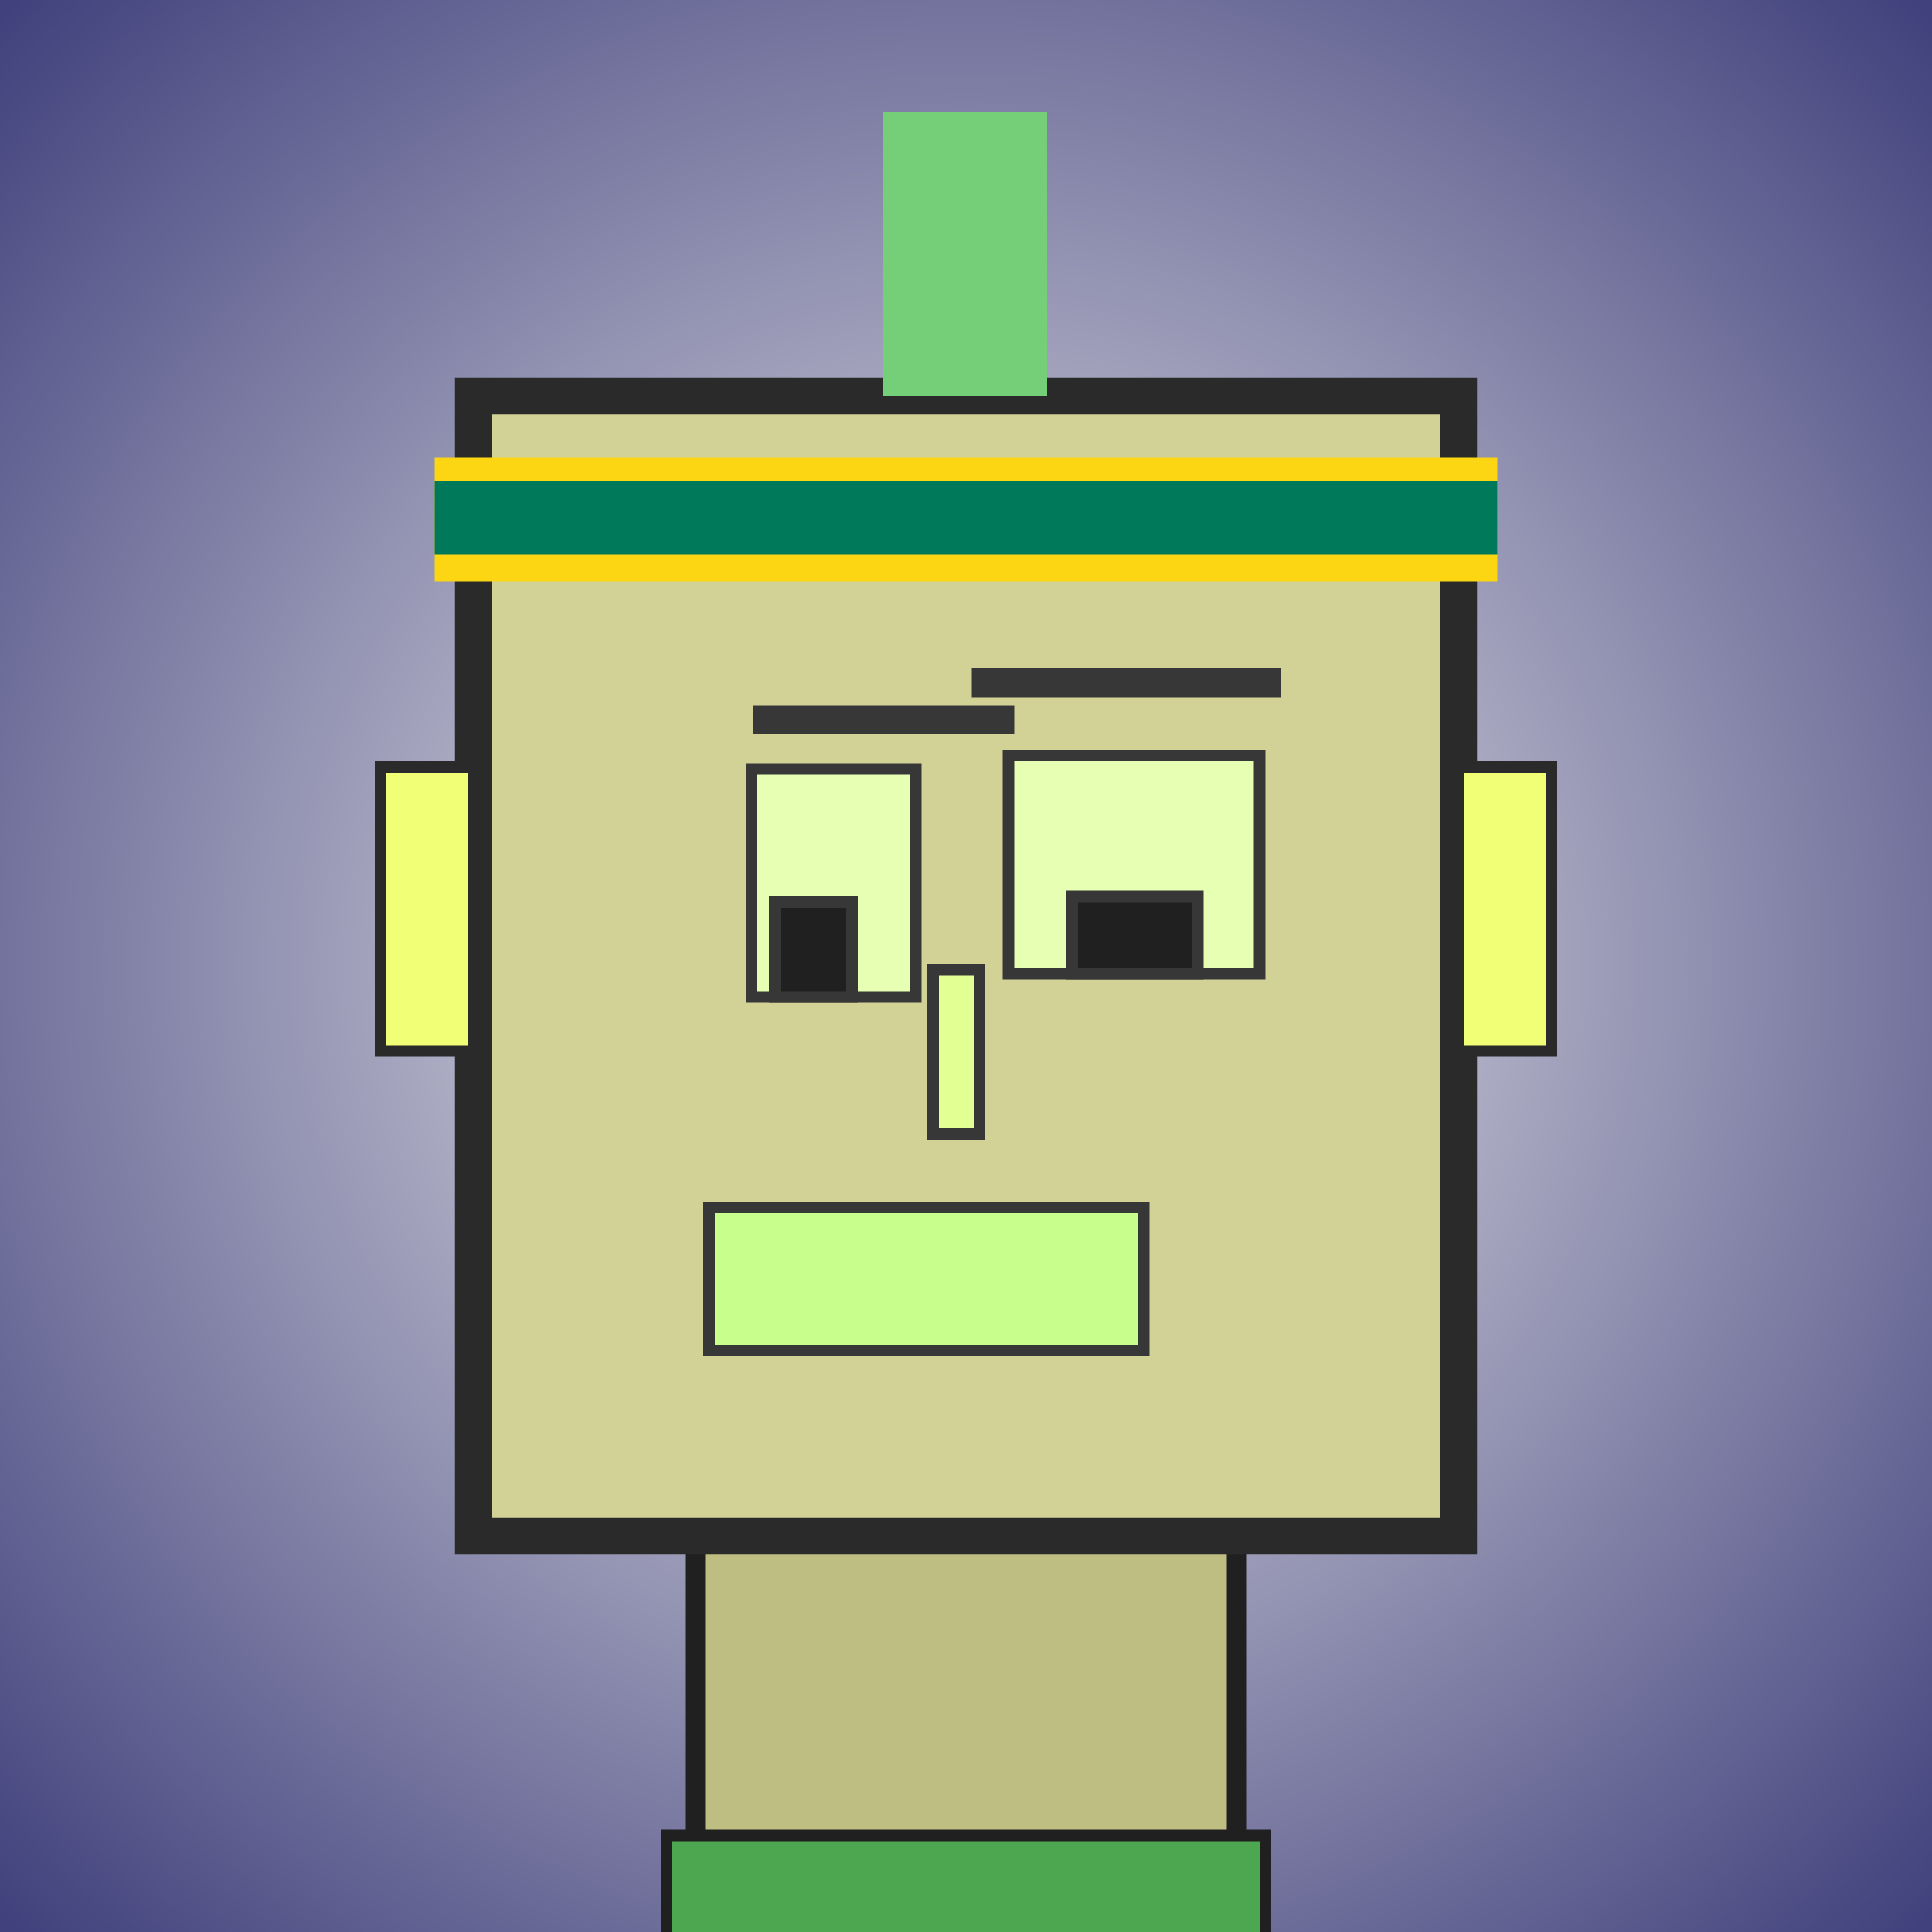
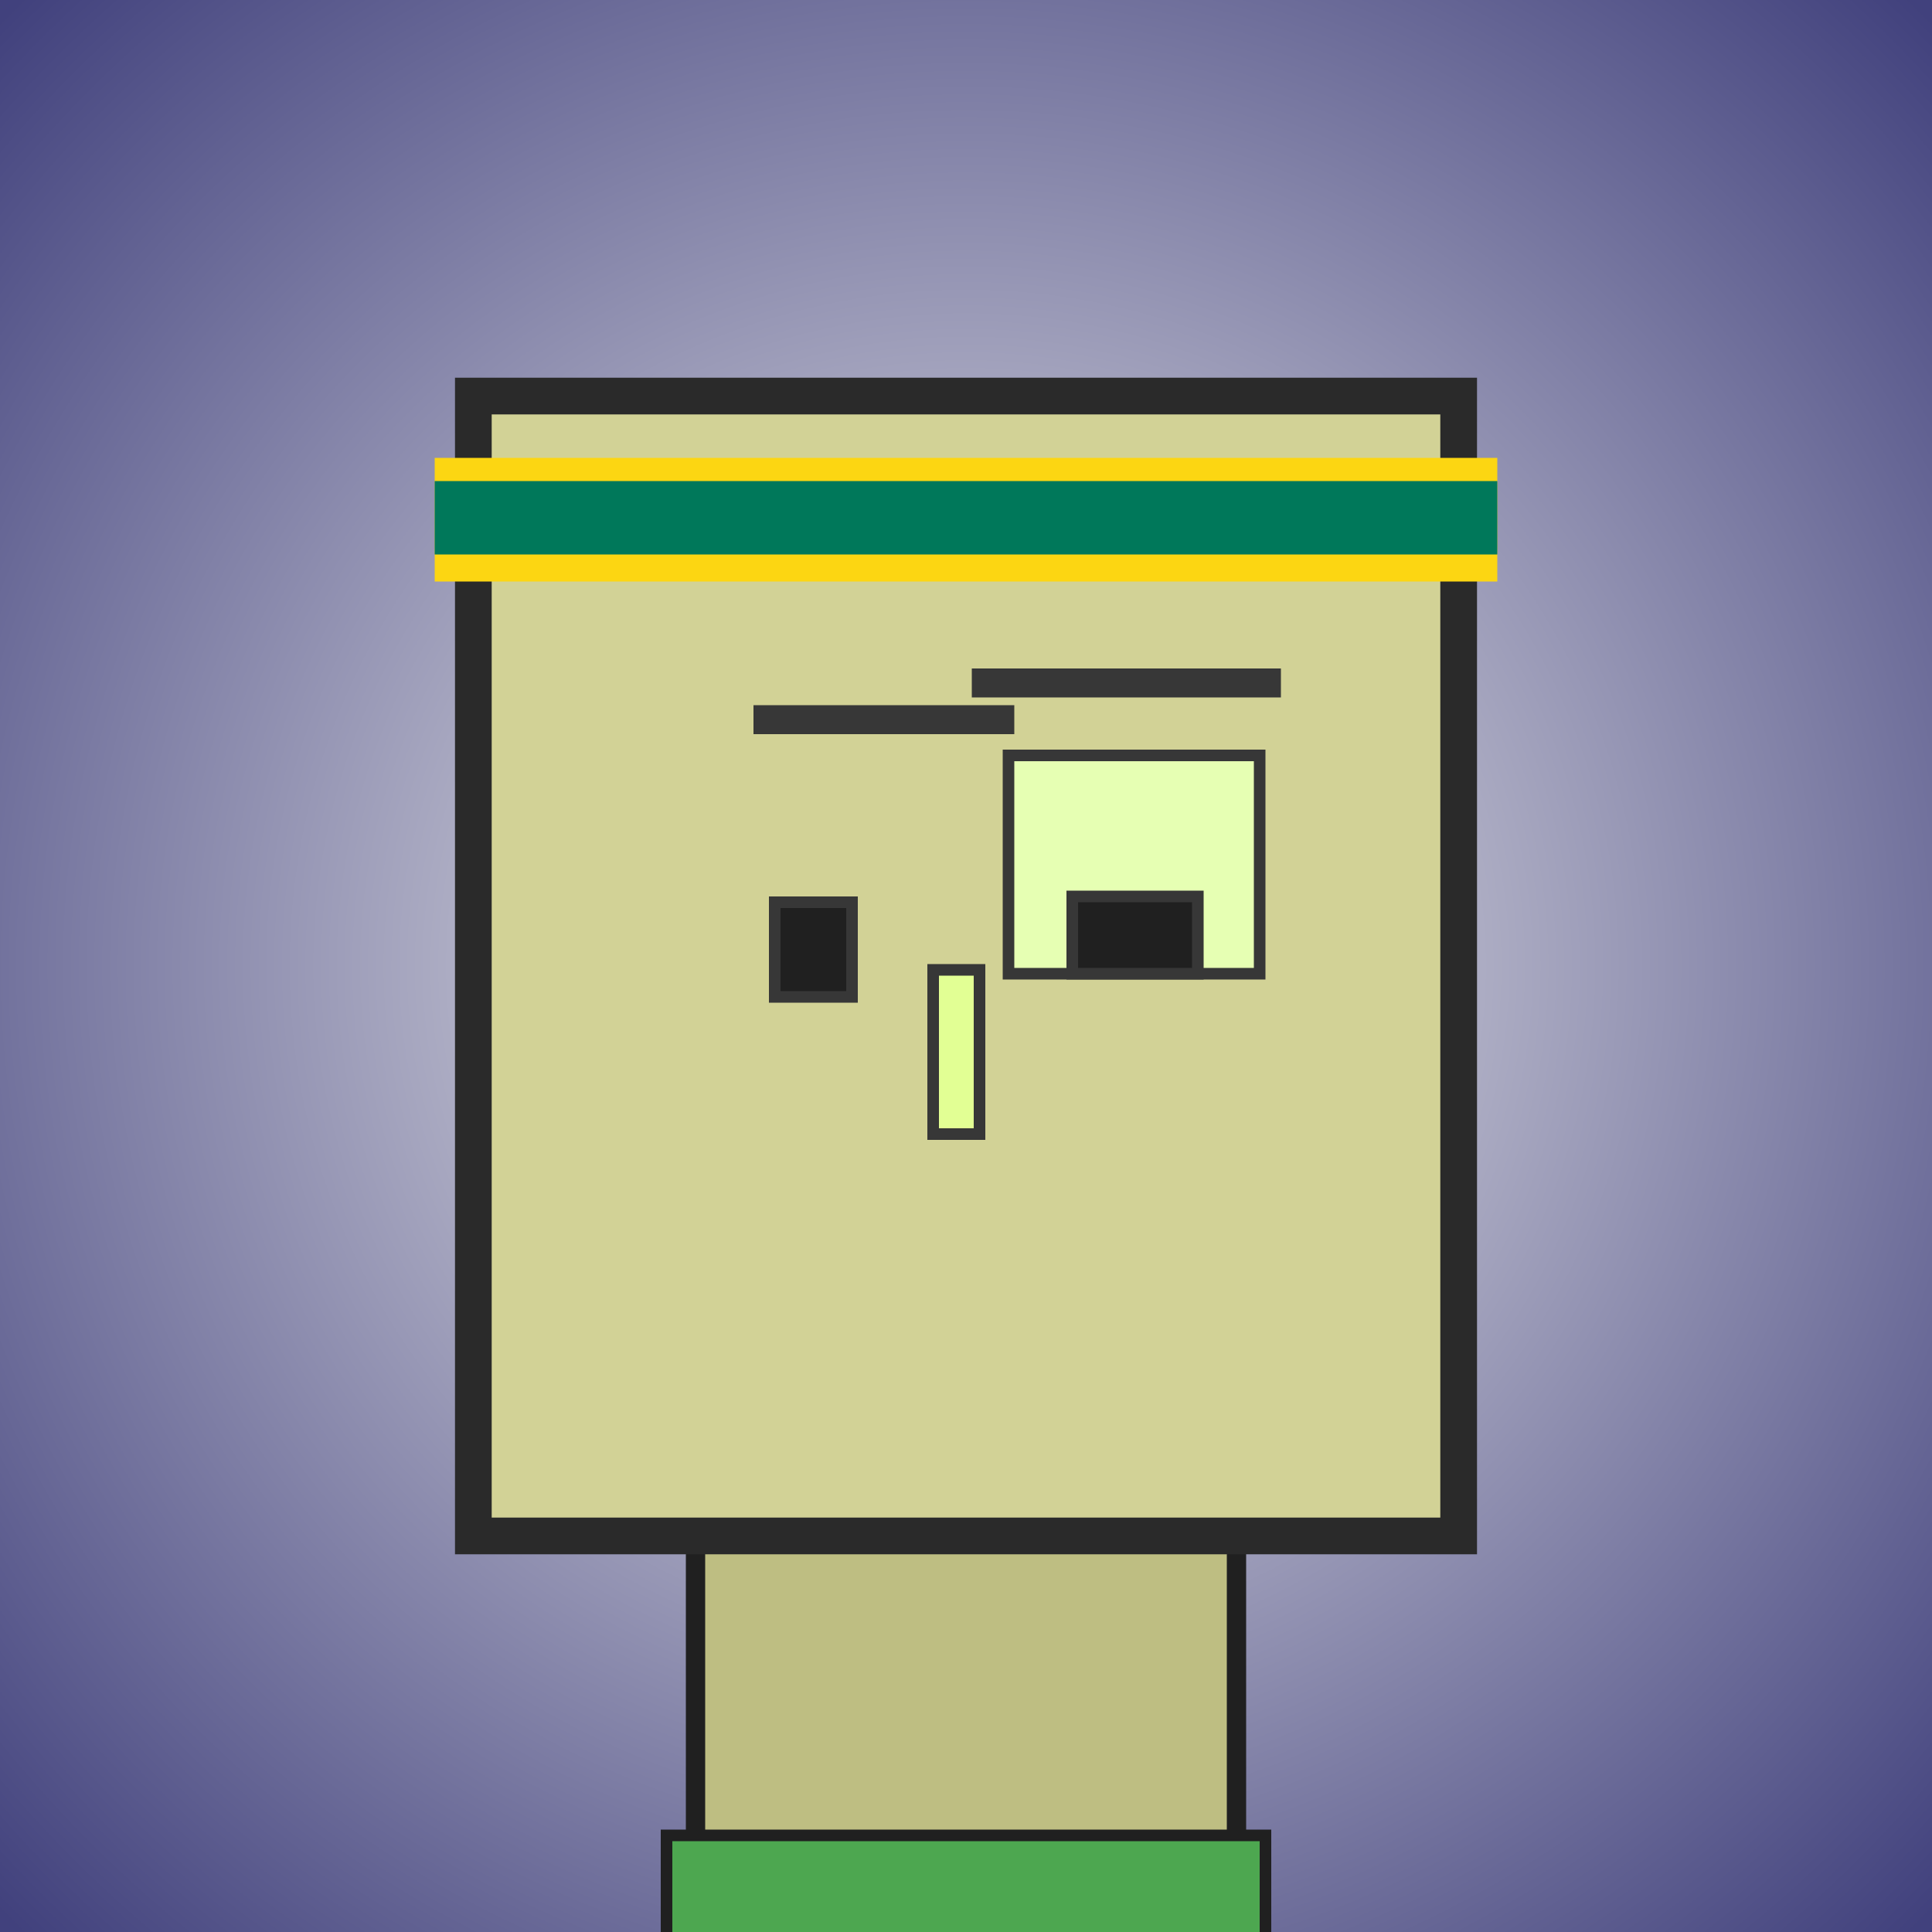
<svg xmlns="http://www.w3.org/2000/svg" viewBox="0 0 1000 1000">
  <rect x="0" y="0" width="1000" height="1000" fill="#808080" stroke="none" />
  <defs>
    <radialGradient gradientUnits="userSpaceOnUse" cx="500" cy="500" r="700" id="bkStyle">
      <stop offset="0" style="stop-color: #eeeeee" />
      <stop offset="1" style="stop-color: rgb(65, 65, 125)" />
    </radialGradient>
  </defs>
  <rect id="background" width="1000" height="1000" style="fill: url(#bkStyle);" onclick="background.style.fill='rgba(0,0,0,0)'" />
  <rect x="360" y="795" width="280" height="215" style="fill: rgb(190, 190, 130); stroke-width: 10px; stroke: rgb(32, 32, 32);" />
  <rect x="245" y="205" width="510" height="590" style="fill: rgb(210, 210, 150); stroke-width: 19px; stroke: rgb(42, 42, 42);" />
-   <rect x="389" y="398" width="85" height="118" style="fill: rgb(230, 284, 179); stroke-width: 6px; stroke: rgb(55, 55, 55);" />
  <rect x="522" y="391" width="130" height="113" style="fill: rgb(230, 284, 179); stroke-width: 6px; stroke: rgb(55, 55, 55);" />
  <rect x="401" y="467" width="40" height="49" style="fill: rgb(32,32,32); stroke-width: 6px; stroke: rgb(55,55,55);" />
  <rect x="555" y="464" width="65" height="40" style="fill: rgb(32,32,32); stroke-width: 6px; stroke: rgb(55,55,55);" />
  <rect x="483" y="502" width="24" height="85" style="fill: rgb(226, 325, 148); stroke-width: 6px; stroke: rgb(55, 55, 55);" />
-   <rect x="197" y="397" width="48" height="147" style="fill: rgb(240, 285, 117); stroke-width: 6px; stroke: rgb(42, 42, 42);" />
-   <rect x="755" y="397" width="48" height="147" style="fill: rgb(240, 285, 117); stroke-width: 6px; stroke: rgb(42, 42, 42);" />
  <rect x="390" y="365" width="135" height="15" style="fill: rgb(55, 55, 55); stroke-width: 0px; stroke: rgb(0, 0, 0);" />
  <rect x="503" y="346" width="160" height="15" style="fill: rgb(55, 55, 55); stroke-width: 0px; stroke: rgb(0, 0, 0);" />
-   <rect x="367" y="625" width="225" height="74" style="fill: rgb(200, 272, 140); stroke-width: 6px; stroke: rgb(55, 55, 55);" />
-   <rect x="457" y="58" width="85" height="147" style="fill: rgb(117, 207, 120); stroke-width: 0px; stroke: rgb(0, 0, 0);" />
  <rect x="225" y="237" width="550" height="64" style="fill: rgb(252, 214, 18); stroke-width: 0px; stroke: rgb(0, 0, 0);" />
  <rect x="225" y="249" width="550" height="38" style="fill: rgb(0, 120, 90); stroke-width: 0px; stroke: rgb(0, 0, 0);" />
  <rect x="345" y="950" width="310" height="62" style="fill: rgb(77, 167, 80); stroke-width: 6px; stroke: rgb(32, 32, 32);" />
</svg>